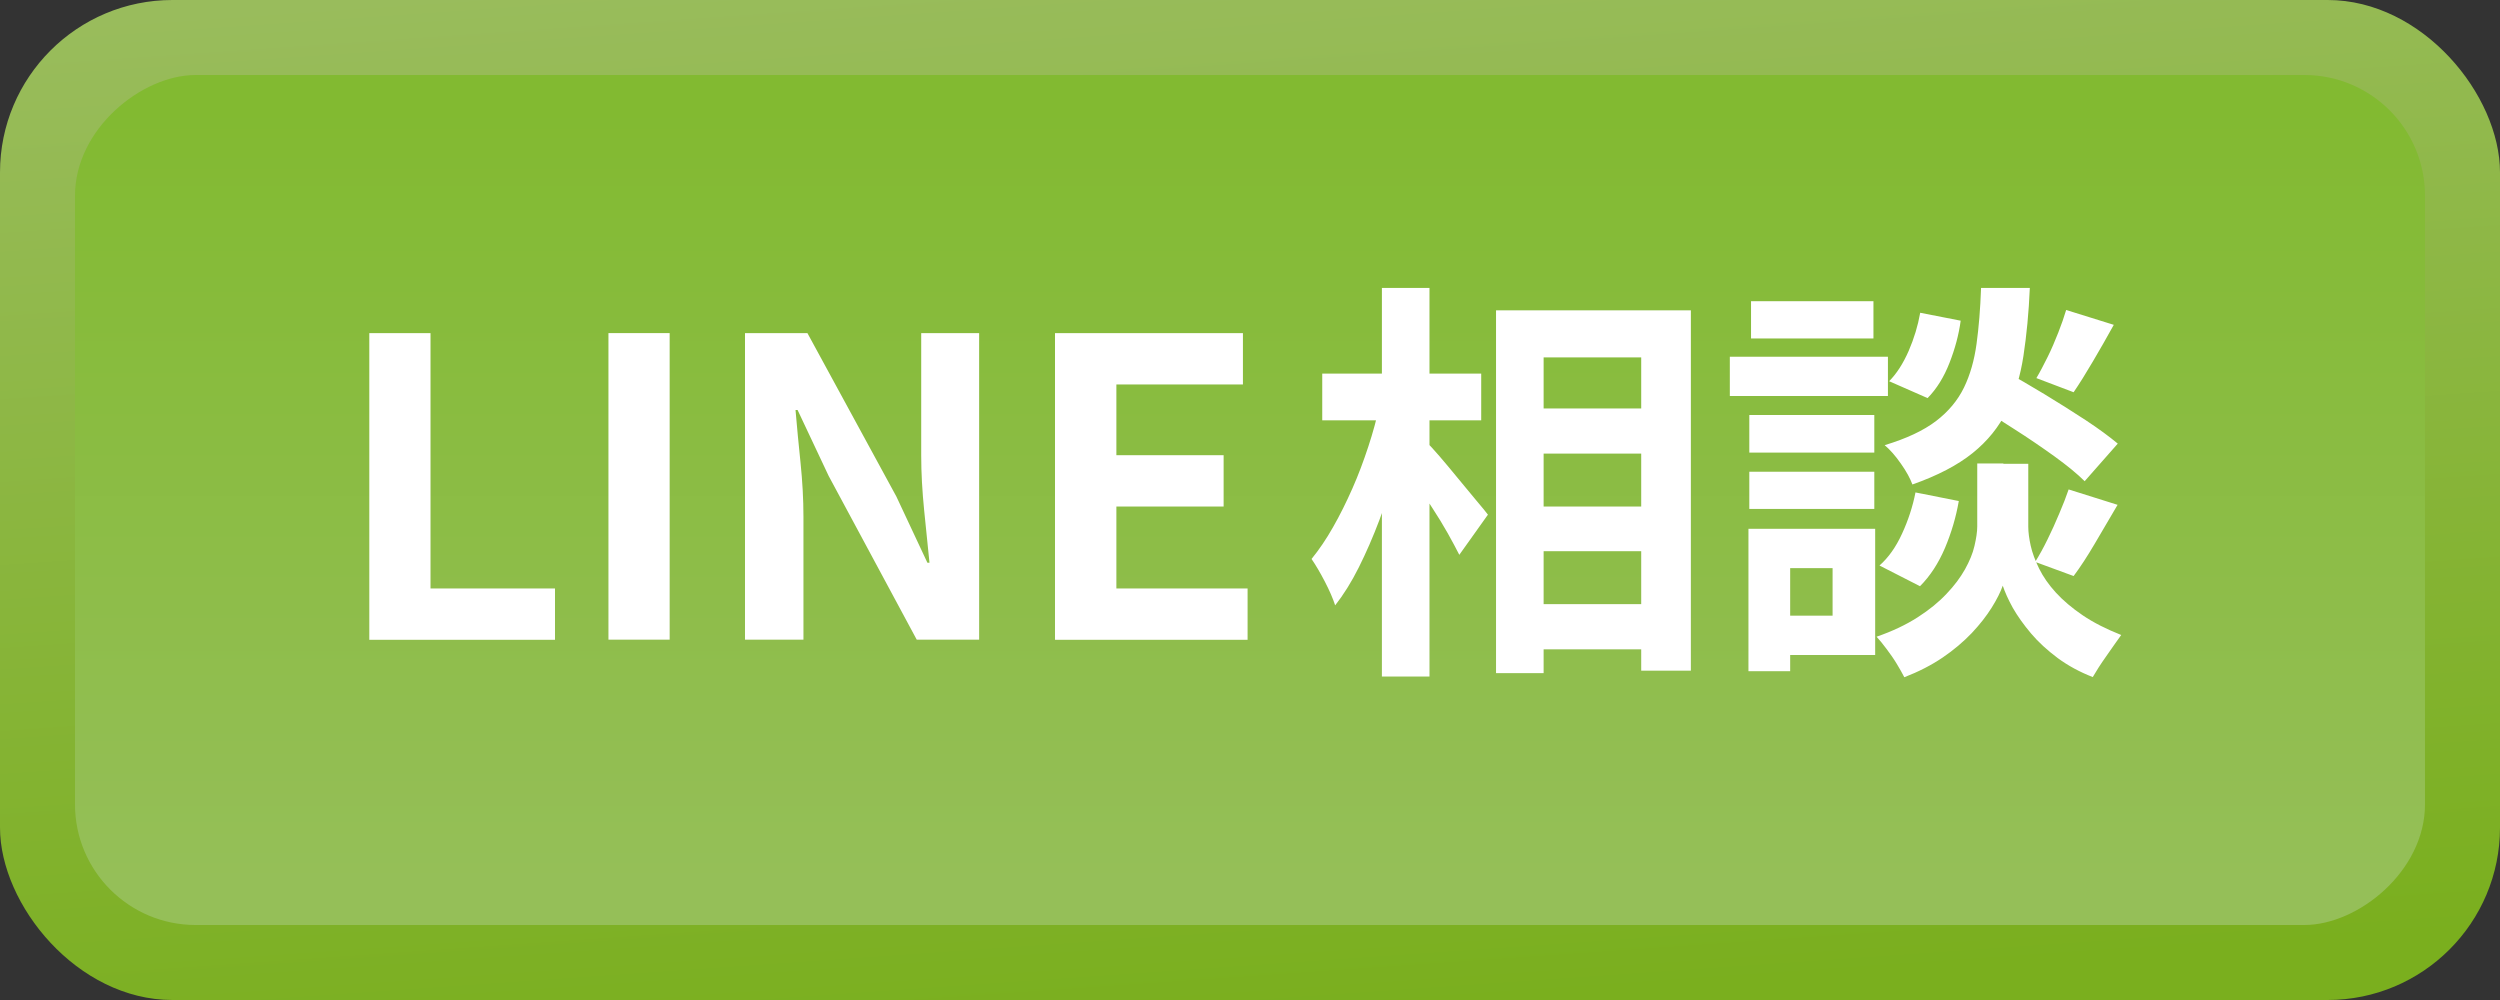
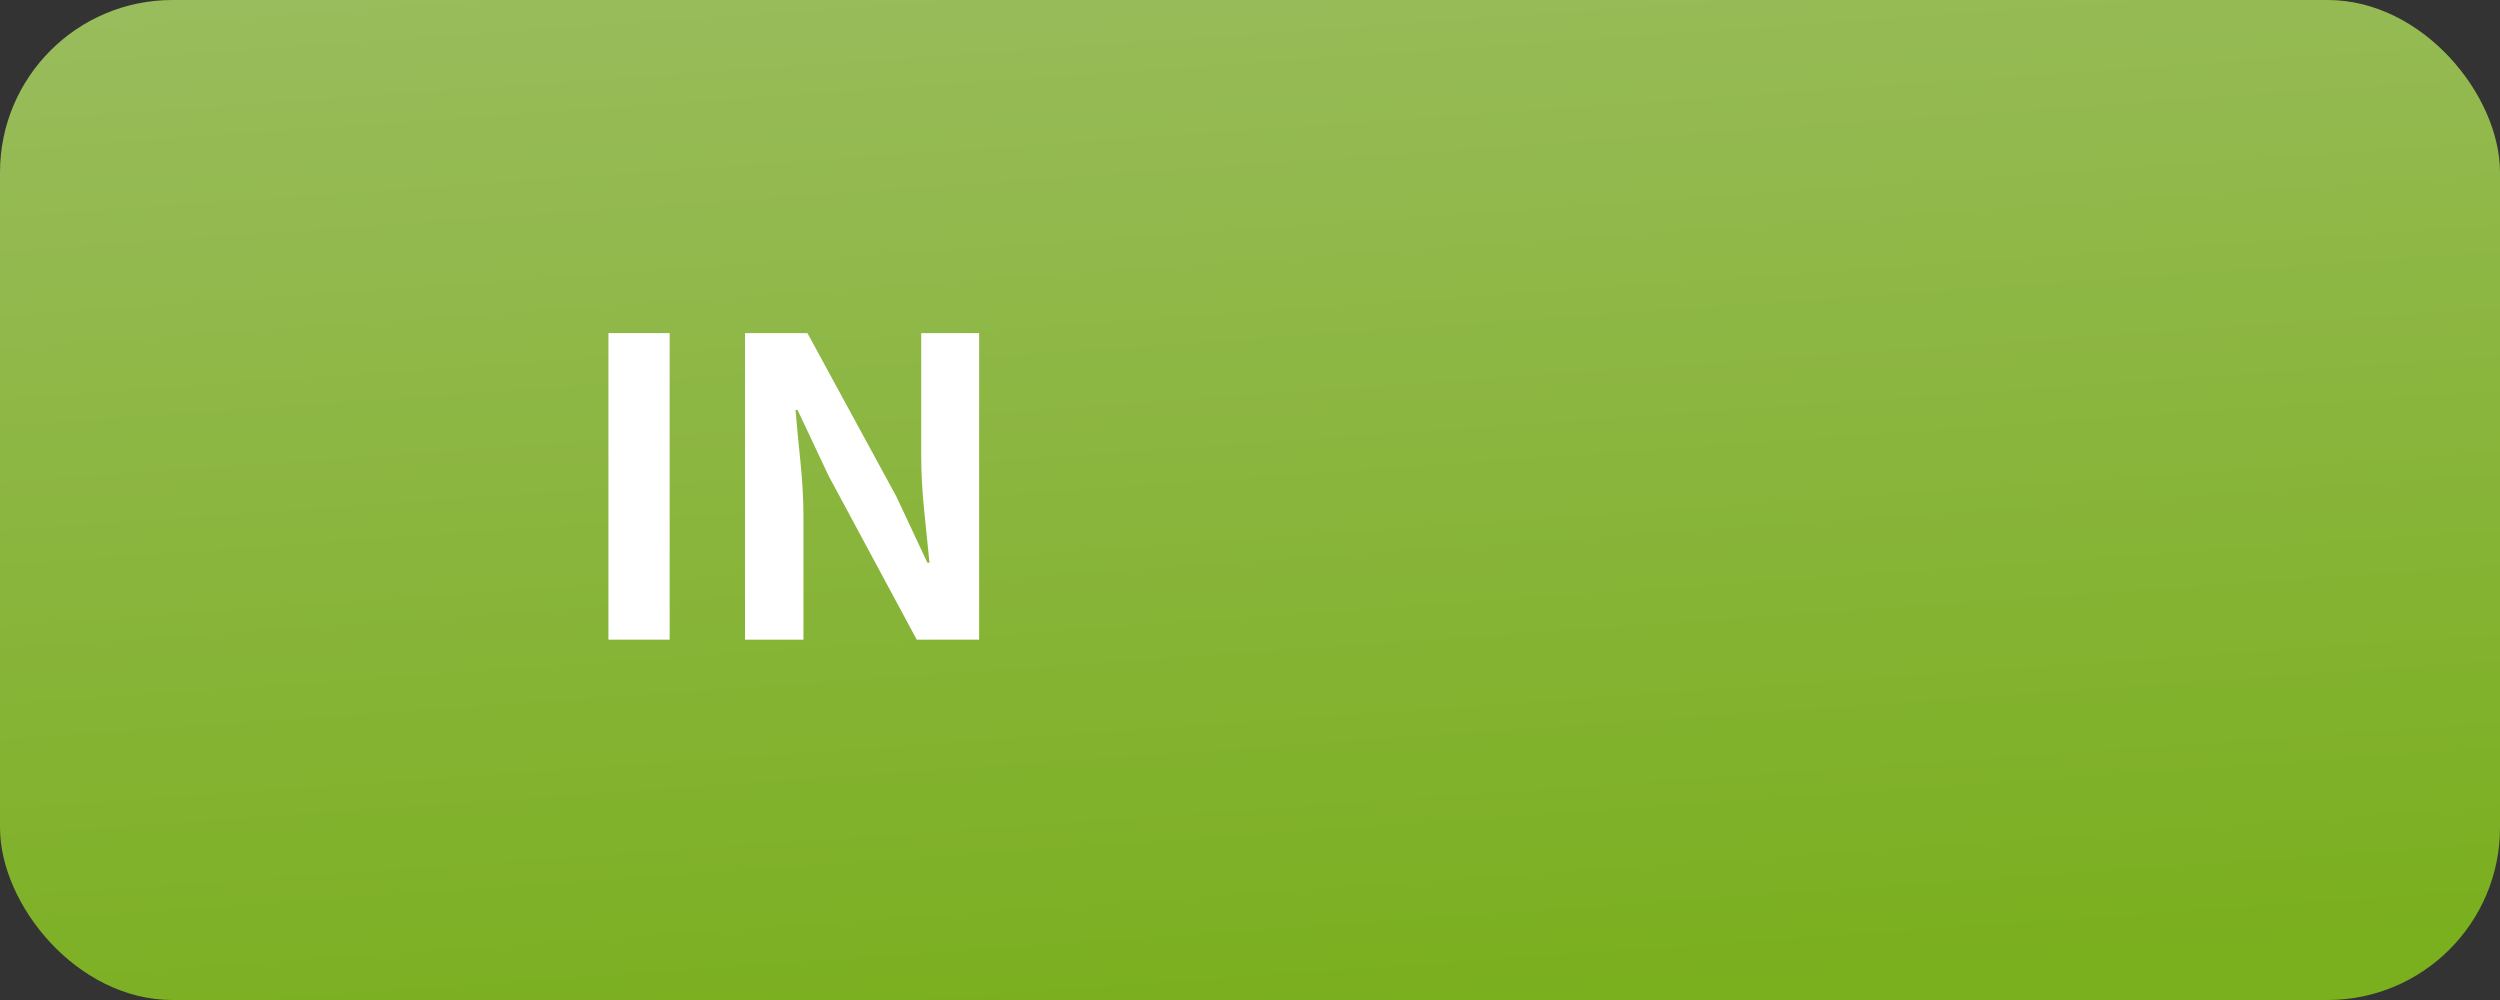
<svg xmlns="http://www.w3.org/2000/svg" id="_レイヤー_2" data-name="レイヤー_2" width="145" height="58" viewBox="0 0 145 58">
  <rect x="0" y="0" width="145" height="58" fill="#333333" stroke="none" />
  <defs>
    <style>
      .cls-1 {
        fill: #fff;
      }

      .cls-2 {
        fill: url(#_名称未設定グラデーション_74);
      }

      .cls-3 {
        fill: url(#_名称未設定グラデーション_72);
      }
    </style>
    <linearGradient id="_名称未設定グラデーション_74" data-name="名称未設定グラデーション 74" x1="70.24" y1="-3.42" x2="74.63" y2="59.5" gradientUnits="userSpaceOnUse">
      <stop offset="0" stop-color="#99bc5c" />
      <stop offset=".99" stop-color="#7aaf1e" />
    </linearGradient>
    <linearGradient id="_名称未設定グラデーション_72" data-name="名称未設定グラデーション 72" x1="72.5" y1="6.28" x2="72.5" y2="51.23" gradientTransform="translate(43.5 101.5) rotate(-90)" gradientUnits="userSpaceOnUse">
      <stop offset="0" stop-color="#82ba31" />
      <stop offset="1" stop-color="#95bf58" />
    </linearGradient>
  </defs>
  <g id="sp">
    <g>
      <rect class="cls-2" width="145" height="58" rx="10" ry="10" />
-       <rect class="cls-3" x="47.85" y="-39.15" width="49.3" height="136.3" rx="7" ry="7" transform="translate(101.5 -43.5) rotate(90)" />
-       <path class="cls-1" d="M21.42,37.1v-17.78h3.55v14.81h7.22v2.98h-10.78Z" />
      <path class="cls-1" d="M35.29,37.1v-17.78h3.55v17.78h-3.55Z" />
      <path class="cls-1" d="M43.21,37.1v-17.78h3.62l5.16,9.48,1.8,3.84h.12c-.1-.93-.2-1.94-.31-3.05-.11-1.1-.17-2.16-.17-3.17v-7.1h3.36v17.78h-3.62l-5.11-9.5-1.8-3.82h-.12c.08.96.18,1.98.29,3.05.11,1.07.17,2.12.17,3.14v7.13h-3.38Z" />
-       <path class="cls-1" d="M61.19,37.1v-17.78h10.9v2.98h-7.34v4.1h6.22v2.98h-6.22v4.75h7.61v2.98h-11.16Z" />
      <g>
-         <path class="cls-1" d="M80.01,23.52l1.7.6c-.19.98-.43,1.98-.72,3.01-.29,1.03-.62,2.04-.98,3.02-.37.98-.77,1.9-1.2,2.76-.43.86-.89,1.59-1.37,2.2-.13-.4-.33-.86-.6-1.38-.27-.52-.53-.96-.77-1.31.43-.53.85-1.14,1.25-1.85.4-.7.77-1.45,1.12-2.24s.65-1.6.92-2.42c.27-.82.49-1.62.65-2.39ZM76.69,21.67h9.22v2.71h-9.22v-2.71ZM80.15,16.7h2.76v22.54h-2.76v-22.54ZM82.72,25.63c.18.16.43.44.77.83.34.39.69.82,1.07,1.28.38.46.73.89,1.06,1.28.33.39.56.67.68.83l-1.66,2.33c-.18-.35-.4-.77-.67-1.25-.27-.48-.57-.97-.89-1.46-.32-.5-.63-.97-.92-1.42-.3-.45-.55-.82-.76-1.13l1.32-1.3ZM86.77,18h11.3v20.9h-2.88v-18.17h-5.66v18.31h-2.76v-21.05ZM88.14,23.69h8.59v2.62h-8.59v-2.62ZM88.14,29.38h8.59v2.59h-8.59v-2.59ZM88.14,35.04h8.59v2.62h-8.59v-2.62Z" />
-         <path class="cls-1" d="M100.33,20.69h9.17v2.28h-9.17v-2.28ZM101.41,30.67h2.42v8.26h-2.42v-8.26ZM101.46,24.07h7.25v2.18h-7.25v-2.18ZM101.46,27.36h7.25v2.16h-7.25v-2.16ZM101.56,17.47h7.1v2.16h-7.1v-2.16ZM102.71,30.67h6.05v7.32h-6.05v-2.28h3.58v-2.76h-3.58v-2.28ZM116.2,26.9h1.44v3.65c0,.32.05.69.14,1.1s.26.86.49,1.33c.23.47.56.94.97,1.39s.94.9,1.56,1.32c.62.42,1.37.8,2.23,1.14-.24.34-.53.74-.86,1.22-.34.48-.6.89-.79,1.22-.75-.29-1.43-.66-2.03-1.1-.6-.45-1.12-.92-1.55-1.43s-.78-1-1.06-1.49c-.27-.49-.46-.92-.58-1.28-.13.37-.34.79-.64,1.27-.3.48-.68.97-1.16,1.48-.48.5-1.04.98-1.69,1.42-.65.44-1.39.82-2.22,1.14-.11-.22-.26-.48-.44-.78-.18-.3-.38-.58-.59-.86-.21-.28-.4-.52-.58-.71.93-.32,1.72-.7,2.39-1.13s1.22-.88,1.67-1.36c.45-.47.8-.94,1.07-1.42.26-.47.45-.92.55-1.36.1-.43.16-.81.16-1.13v-3.65h1.51ZM111.09,28.56l2.52.5c-.16.93-.43,1.84-.8,2.72-.38.89-.86,1.63-1.45,2.22l-2.35-1.2c.51-.45.95-1.06,1.31-1.85.36-.78.62-1.58.78-2.4ZM114.9,16.7h2.83c-.06,1.44-.19,2.75-.37,3.94-.18,1.18-.5,2.24-.96,3.18-.46.94-1.12,1.76-1.99,2.46s-2.04,1.31-3.49,1.82c-.13-.35-.35-.76-.67-1.21-.32-.46-.63-.81-.94-1.07,1.26-.38,2.26-.85,2.98-1.4.72-.55,1.26-1.2,1.62-1.94s.6-1.59.73-2.54c.13-.95.22-2.03.26-3.23ZM111.37,18.14l2.35.46c-.11.82-.33,1.63-.65,2.45-.32.82-.74,1.5-1.27,2.04l-2.23-.98c.43-.43.81-1.02,1.13-1.75.32-.74.54-1.47.67-2.21ZM114.54,23.45l1.78-1.9c.69.38,1.44.82,2.27,1.32.82.5,1.62,1,2.38,1.5.76.5,1.38.96,1.86,1.36l-1.92,2.18c-.43-.43-1.02-.91-1.75-1.44-.74-.53-1.51-1.06-2.33-1.58-.82-.53-1.58-1.01-2.28-1.44ZM119.99,28.39l2.83.89c-.43.74-.87,1.48-1.31,2.23s-.85,1.38-1.24,1.9l-2.23-.82c.24-.38.48-.82.72-1.31.24-.49.47-.99.68-1.5.22-.51.4-.98.54-1.39ZM119.84,17.98l2.76.86c-.4.72-.8,1.43-1.21,2.12-.41.7-.78,1.29-1.12,1.79l-2.16-.82c.21-.35.42-.76.65-1.22s.43-.94.62-1.42c.19-.48.34-.92.46-1.32Z" />
-       </g>
+         </g>
    </g>
  </g>
</svg>